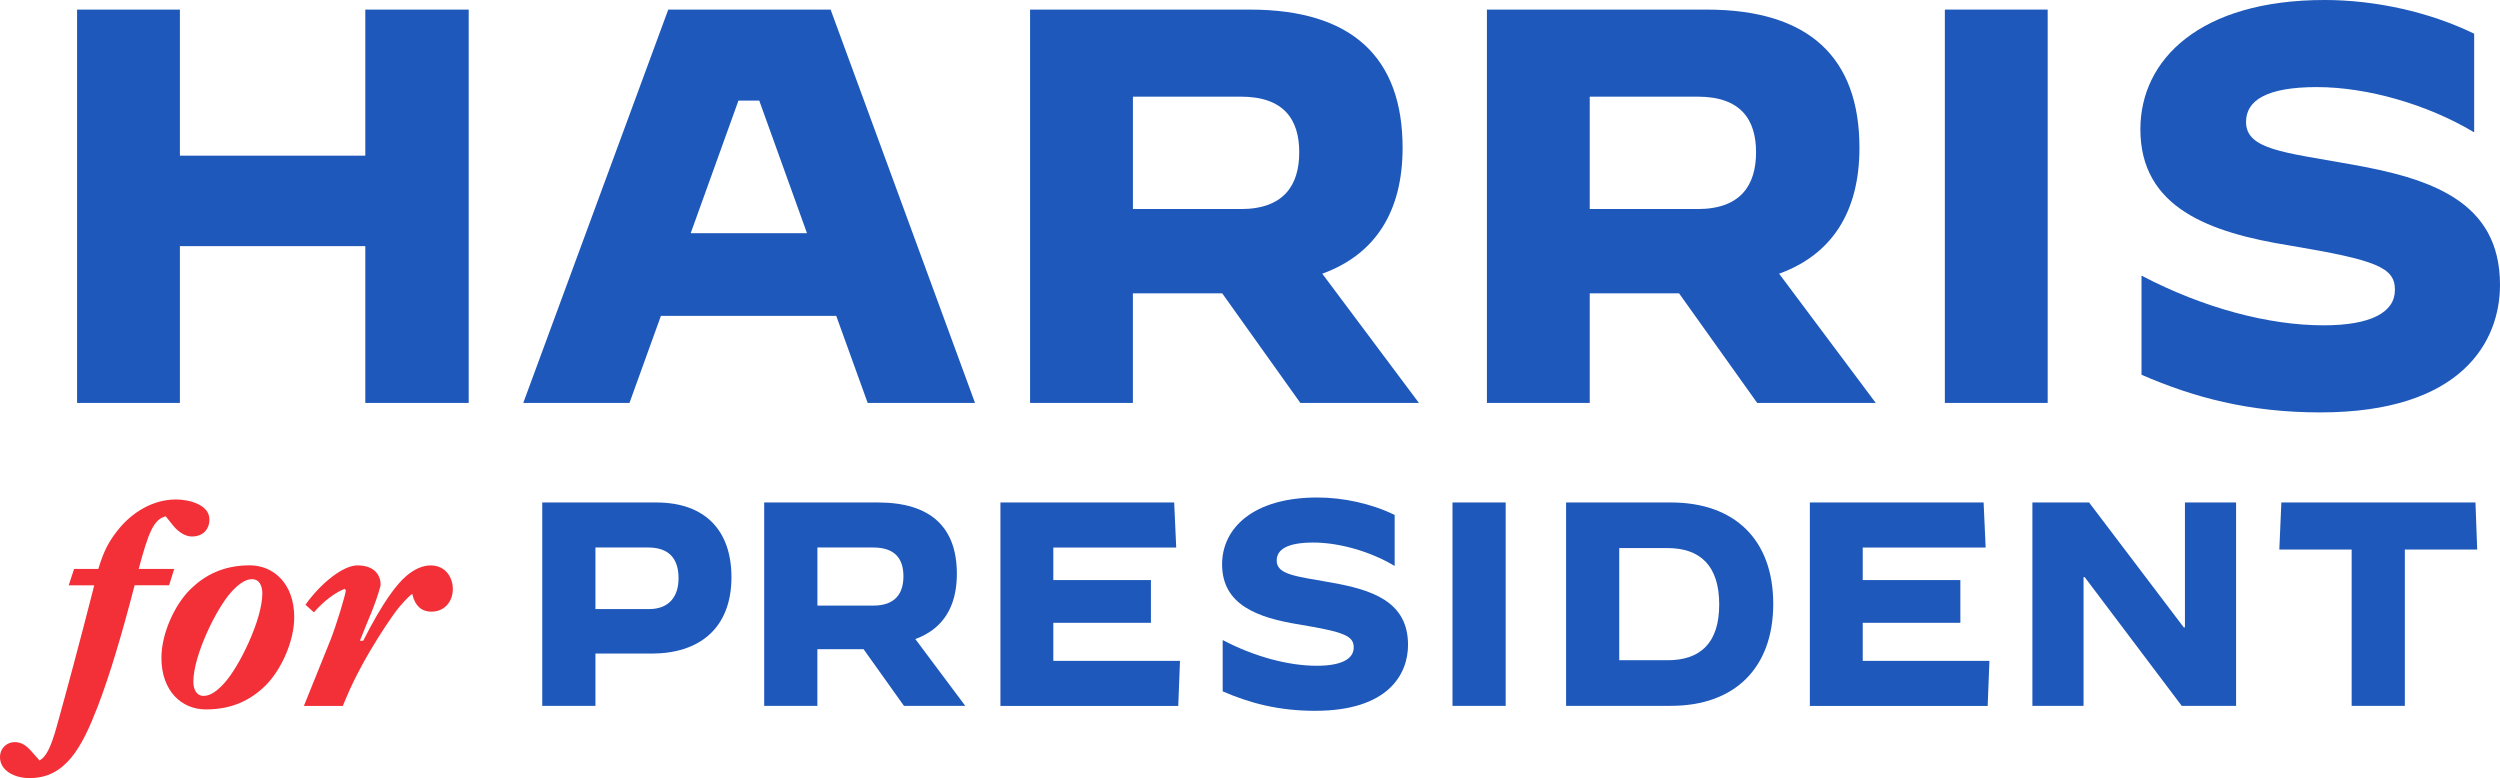
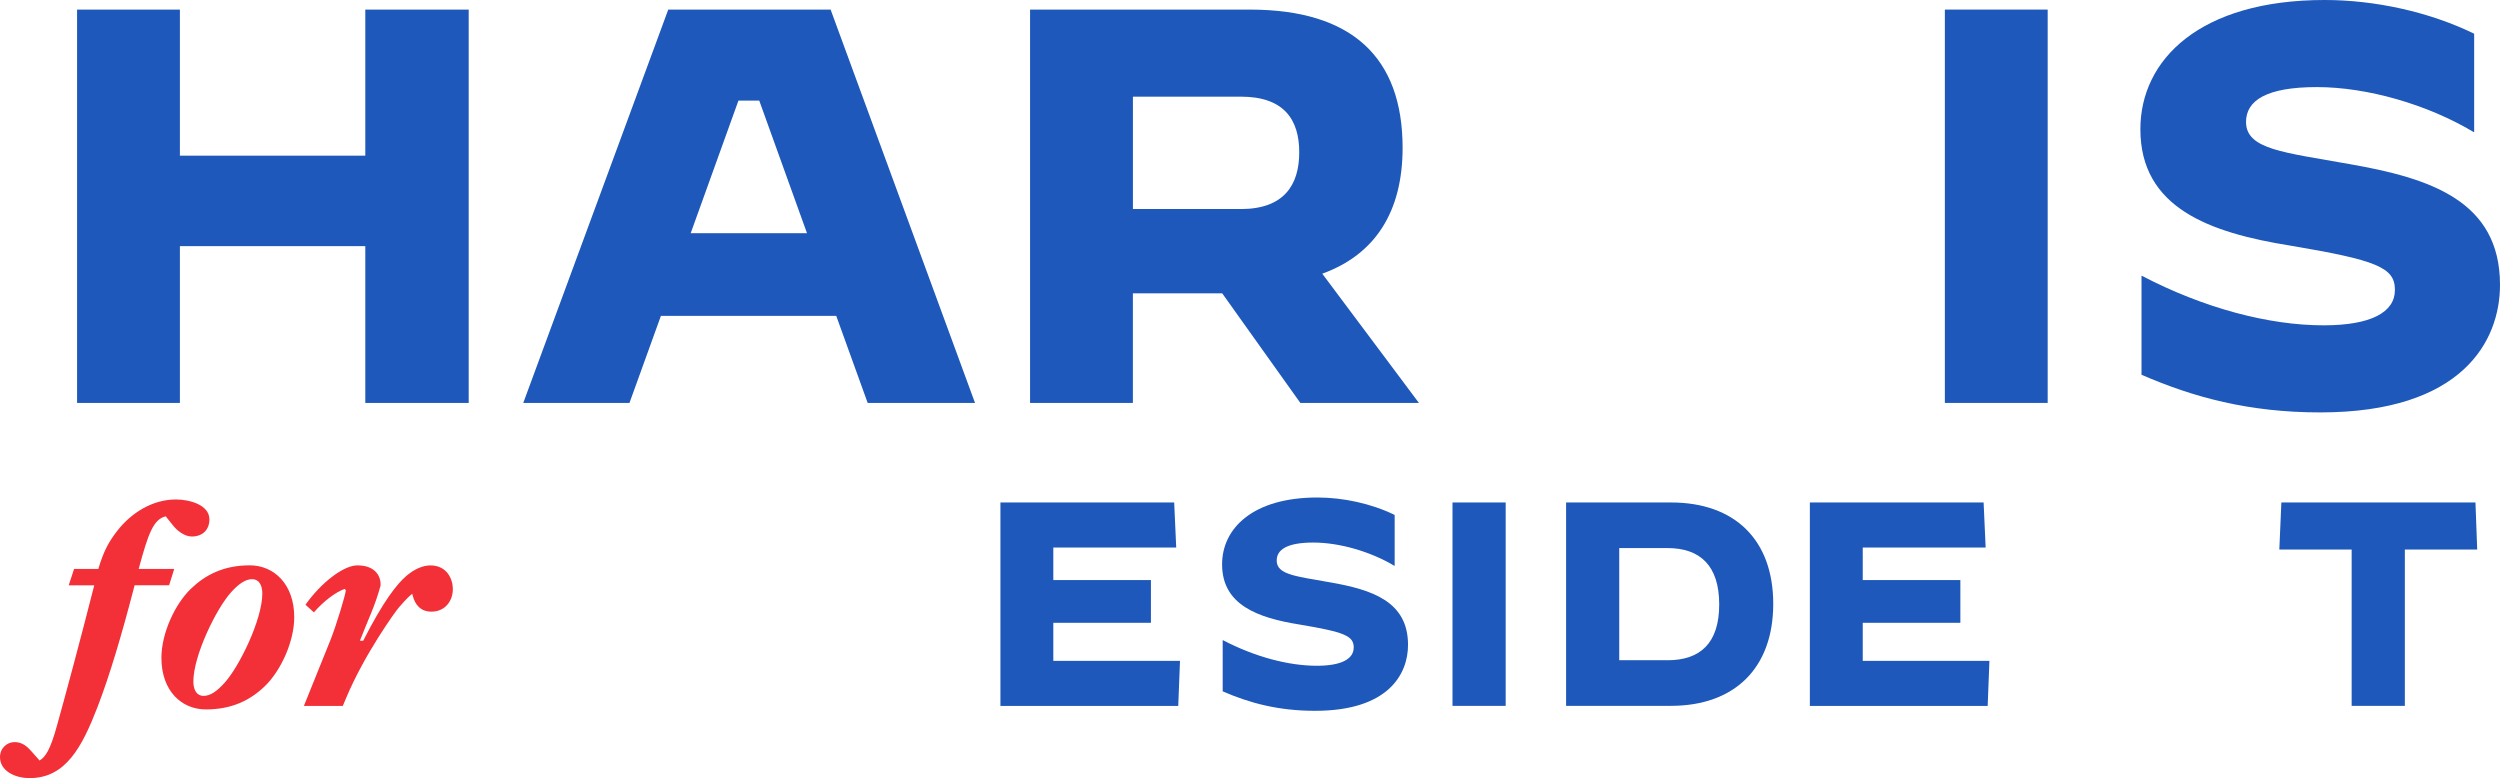
<svg xmlns="http://www.w3.org/2000/svg" xmlns:ns1="http://sodipodi.sourceforge.net/DTD/sodipodi-0.dtd" xmlns:ns2="http://www.inkscape.org/namespaces/inkscape" id="Layer_1" data-name="Layer 1" version="1.1" viewBox="0 0 1000 311.242" ns1:docname="HFP-Logo-Blue-3-Red.svg" width="1000" height="311.242" ns2:version="1.3.2 (091e20e, 2023-11-25, custom)">
  <ns1:namedview id="namedview18" pagecolor="#505050" bordercolor="#eeeeee" borderopacity="1" ns2:showpageshadow="0" ns2:pageopacity="0" ns2:pagecheckerboard="0" ns2:deskcolor="#d1d1d1" ns2:zoom="1.2973208" ns2:cx="390.42001" ns2:cy="109.84176" ns2:window-width="1920" ns2:window-height="991" ns2:window-x="-9" ns2:window-y="-9" ns2:window-maximized="1" ns2:current-layer="Layer_1" />
  <defs id="defs1">
    <style id="style1">
      .cls-1 {
        fill: #f32f38;
      }

      .cls-1, .cls-2 {
        stroke-width: 0px;
      }

      .cls-2 {
        fill: #1d58ba;
      }
    </style>
  </defs>
  <path class="cls-2" d="M 30.831,3.836 H 71.956 V 62.269 H 146.121 V 3.836 h 41.358 V 161.169 H 146.121 V 98.46 H 71.956 v 62.708 H 30.831 Z" id="path1" />
  <path class="cls-2" d="m 267.288,3.836 h 64.956 L 390.005,161.169 H 347.072 L 334.491,126.334 H 264.369 l -12.58,34.835 H 209.307 L 267.301,3.836 Z m 8.99,89.445 H 322.802 L 303.699,40.234 h -8.318 z" id="path2" />
  <path class="cls-2" d="m 412.028,3.836 h 87.882 c 41.125,0 61.132,19.323 61.132,55.294 0,25.626 -11.018,42.701 -32.136,50.347 l 38.658,51.691 H 520.136 l -31.244,-43.825 h -35.739 v 43.825 h -41.125 z m 84.291,79.784 c 17.308,0 23.378,-9.661 23.378,-22.707 0,-13.045 -6.071,-22.255 -23.378,-22.255 H 453.166 V 83.607 h 43.153 z" id="path3" />
-   <path class="cls-2" d="m 594.766,3.836 h 87.882 c 41.125,0 61.133,19.323 61.133,55.294 0,25.626 -11.018,42.701 -32.136,50.347 l 38.658,51.691 H 702.875 L 671.631,117.344 h -35.739 v 43.825 h -41.125 z m 84.278,79.784 c 17.308,0 23.378,-9.661 23.378,-22.707 0,-13.045 -6.071,-22.255 -23.378,-22.255 H 635.892 V 83.607 h 43.153 z" id="path4" />
  <path class="cls-2" d="m 777.944,3.836 h 41.125 V 161.169 h -41.125 z" id="path5" />
  <path class="cls-2" d="m 856.604,149.919 v -39.562 h 0.22 c 24.502,12.813 50.567,19.775 72.602,19.775 18.884,0 28.545,-5.166 28.545,-14.156 0,-8.99 -7.194,-11.909 -42.029,-17.76 C 883.806,93.048 856.152,83.155 856.152,51.691 856.152,23.818 879.982,0 929.878,0 c 20.007,0 41.81,4.714 59.789,13.485 v 39.33 h -0.22 C 971.016,41.797 946.966,34.835 926.739,34.835 c -20.227,0 -28.325,5.399 -28.325,13.937 0,11.018 15.06,12.141 41.358,16.856 C 971.907,71.246 1000,80.236 1000,113.947 c 0,22.474 -15.06,51.019 -71.918,51.019 -28.545,0 -50.8,-6.071 -71.465,-15.06 z" id="path6" />
  <path class="cls-1" d="m 0,302.873 c 0,-3.784 2.958,-6.032 5.825,-6.032 2.661,0 4.598,1.227 6.742,3.681 l 3.268,3.681 c 2.351,-1.434 4.288,-4.185 7.052,-14.298 3.578,-12.877 8.99,-32.898 14.815,-55.785 H 27.486 l 2.144,-6.536 h 9.7 c 2.144,-7.259 4.288,-11.03 7.556,-15.228 5.722,-7.362 14.208,-12.567 23.495,-12.567 5.412,0 13.381,2.144 13.381,7.969 0,3.978 -2.557,6.846 -7.052,6.846 -3.164,0 -6.135,-2.661 -7.556,-4.495 l -2.854,-3.578 c -4.805,1.124 -6.949,6.536 -10.824,21.041 h 14.208 l -2.041,6.536 H 53.848 c -5.205,20.02 -9.907,35.855 -14.815,48.63 -6.239,16.145 -12.774,28.506 -27.176,28.506 C 5.722,311.255 0,308.194 0,302.873 Z" id="path7" />
  <path class="cls-1" d="m 82.341,283.769 c -9.7,0 -17.773,-7.362 -17.773,-20.64 0,-9.7 5.309,-21.351 11.754,-27.589 5.825,-5.619 13.175,-9.403 23.598,-9.403 9.61,0 17.773,7.453 17.773,20.743 0,9.7 -5.309,21.351 -11.754,27.589 -5.825,5.619 -13.175,9.3 -23.598,9.3 z m -0.917,-5.412 c 2.854,0 5.515,-2.041 8.383,-5.205 5.929,-6.536 15.125,-25.342 15.125,-35.765 0,-3.268 -1.33,-5.722 -4.082,-5.722 -2.751,0 -5.515,2.041 -8.383,5.205 -5.929,6.536 -15.125,25.342 -15.125,35.765 0,3.268 1.33,5.722 4.082,5.722 z" id="path8" />
  <path class="cls-1" d="m 121.568,282.336 10.63,-26.362 c 2.351,-5.929 5.929,-17.773 6.135,-19.826 l -0.413,-0.607 c -3.474,1.227 -8.279,4.702 -12.361,9.403 l -3.371,-3.061 c 6.329,-8.886 15.228,-15.732 20.743,-15.732 7.866,0 9.506,5.115 9.3,8.073 -2.351,8.576 -4.805,13.071 -8.279,22.074 h 1.33 c 7.969,-15.732 13.485,-22.681 17.166,-25.845 3.268,-2.854 6.742,-4.288 9.7,-4.288 6.742,0 8.99,5.619 8.99,9.403 0,5.011 -3.268,9.093 -8.576,9.093 -4.288,0 -6.536,-2.764 -7.453,-6.329 l -0.207,-0.814 c -2.247,1.731 -4.082,4.082 -5.309,5.412 -1.227,1.33 -13.795,18.703 -21.144,36.269 l -1.33,3.164 h -15.525 z" id="path9" />
-   <path class="cls-2" d="m 216.915,200.989 h 45.556 c 19.762,0 30.108,11.392 30.108,29.862 0,20.924 -13.368,30.573 -31.851,30.573 H 238.175 v 20.924 h -21.273 v -81.359 z m 42.649,42.649 c 8.253,0 11.857,-5.231 11.857,-12.322 0,-8.021 -3.952,-12.322 -12.206,-12.322 H 238.175 v 24.644 z" id="path10" />
-   <path class="cls-2" d="m 305.701,200.989 h 45.439 c 21.273,0 31.606,9.997 31.606,28.584 0,13.252 -5.696,22.087 -16.623,26.039 l 19.994,26.737 h -24.528 l -16.158,-22.668 h -18.483 v 22.668 h -21.273 v -81.359 z m 43.579,41.254 c 8.951,0 12.09,-4.999 12.09,-11.741 0,-6.742 -3.139,-11.508 -12.09,-11.508 h -22.319 v 23.249 z" id="path11" />
  <path class="cls-2" d="m 400.17,200.989 h 69.502 l 0.814,18.018 h -49.159 v 13.02 h 39.046 v 17.088 h -39.046 v 15.228 h 50.67 l -0.697,18.018 h -71.13 v -81.359 z" id="path12" />
  <path class="cls-2" d="m 489.073,276.536 v -20.459 h 0.116 c 12.671,6.626 26.155,10.23 37.535,10.23 9.765,0 14.763,-2.674 14.763,-7.324 0,-4.65 -3.72,-6.161 -21.738,-9.183 -16.623,-2.674 -30.909,-7.788 -30.909,-24.063 0,-14.415 12.322,-26.737 38.116,-26.737 10.346,0 21.622,2.441 30.909,6.975 v 20.343 h -0.116 c -9.532,-5.696 -21.971,-9.3 -32.42,-9.3 -10.449,0 -14.647,2.79 -14.647,7.207 0,5.696 7.788,6.277 21.389,8.718 16.623,2.906 31.141,7.556 31.141,24.993 0,11.625 -7.788,26.388 -37.186,26.388 -14.763,0 -26.272,-3.139 -36.953,-7.788 z" id="path13" />
  <path class="cls-2" d="m 580.998,200.989 h 21.273 v 81.359 h -21.273 z" id="path14" />
  <path class="cls-2" d="m 626.437,200.989 h 41.952 c 25.458,0 40.906,14.879 40.906,40.557 0,25.677 -15.461,40.789 -40.906,40.789 h -41.952 v -81.359 z m 40.557,63.109 c 13.02,0 20.692,-6.742 20.692,-22.319 0,-15.577 -7.672,-22.552 -20.692,-22.552 h -19.297 v 44.858 h 19.297 z" id="path15" />
  <path class="cls-2" d="m 723.942,200.989 h 69.502 l 0.814,18.018 h -49.159 v 13.02 h 39.046 v 17.088 h -39.046 v 15.228 h 50.67 l -0.697,18.018 h -71.13 v -81.359 z" id="path16" />
-   <path class="cls-2" d="m 812.96,200.989 h 22.668 l 37.883,49.973 h 0.465 v -49.973 h 20.459 v 81.359 h -21.738 l -38.813,-51.484 h -0.465 v 51.484 h -20.459 z" id="path17" />
  <path class="cls-2" d="m 940.676,219.821 h -28.945 l 0.814,-18.832 h 77.639 l 0.697,18.832 h -28.945 v 62.527 h -21.273 v -62.527 z" id="path18" />
</svg>